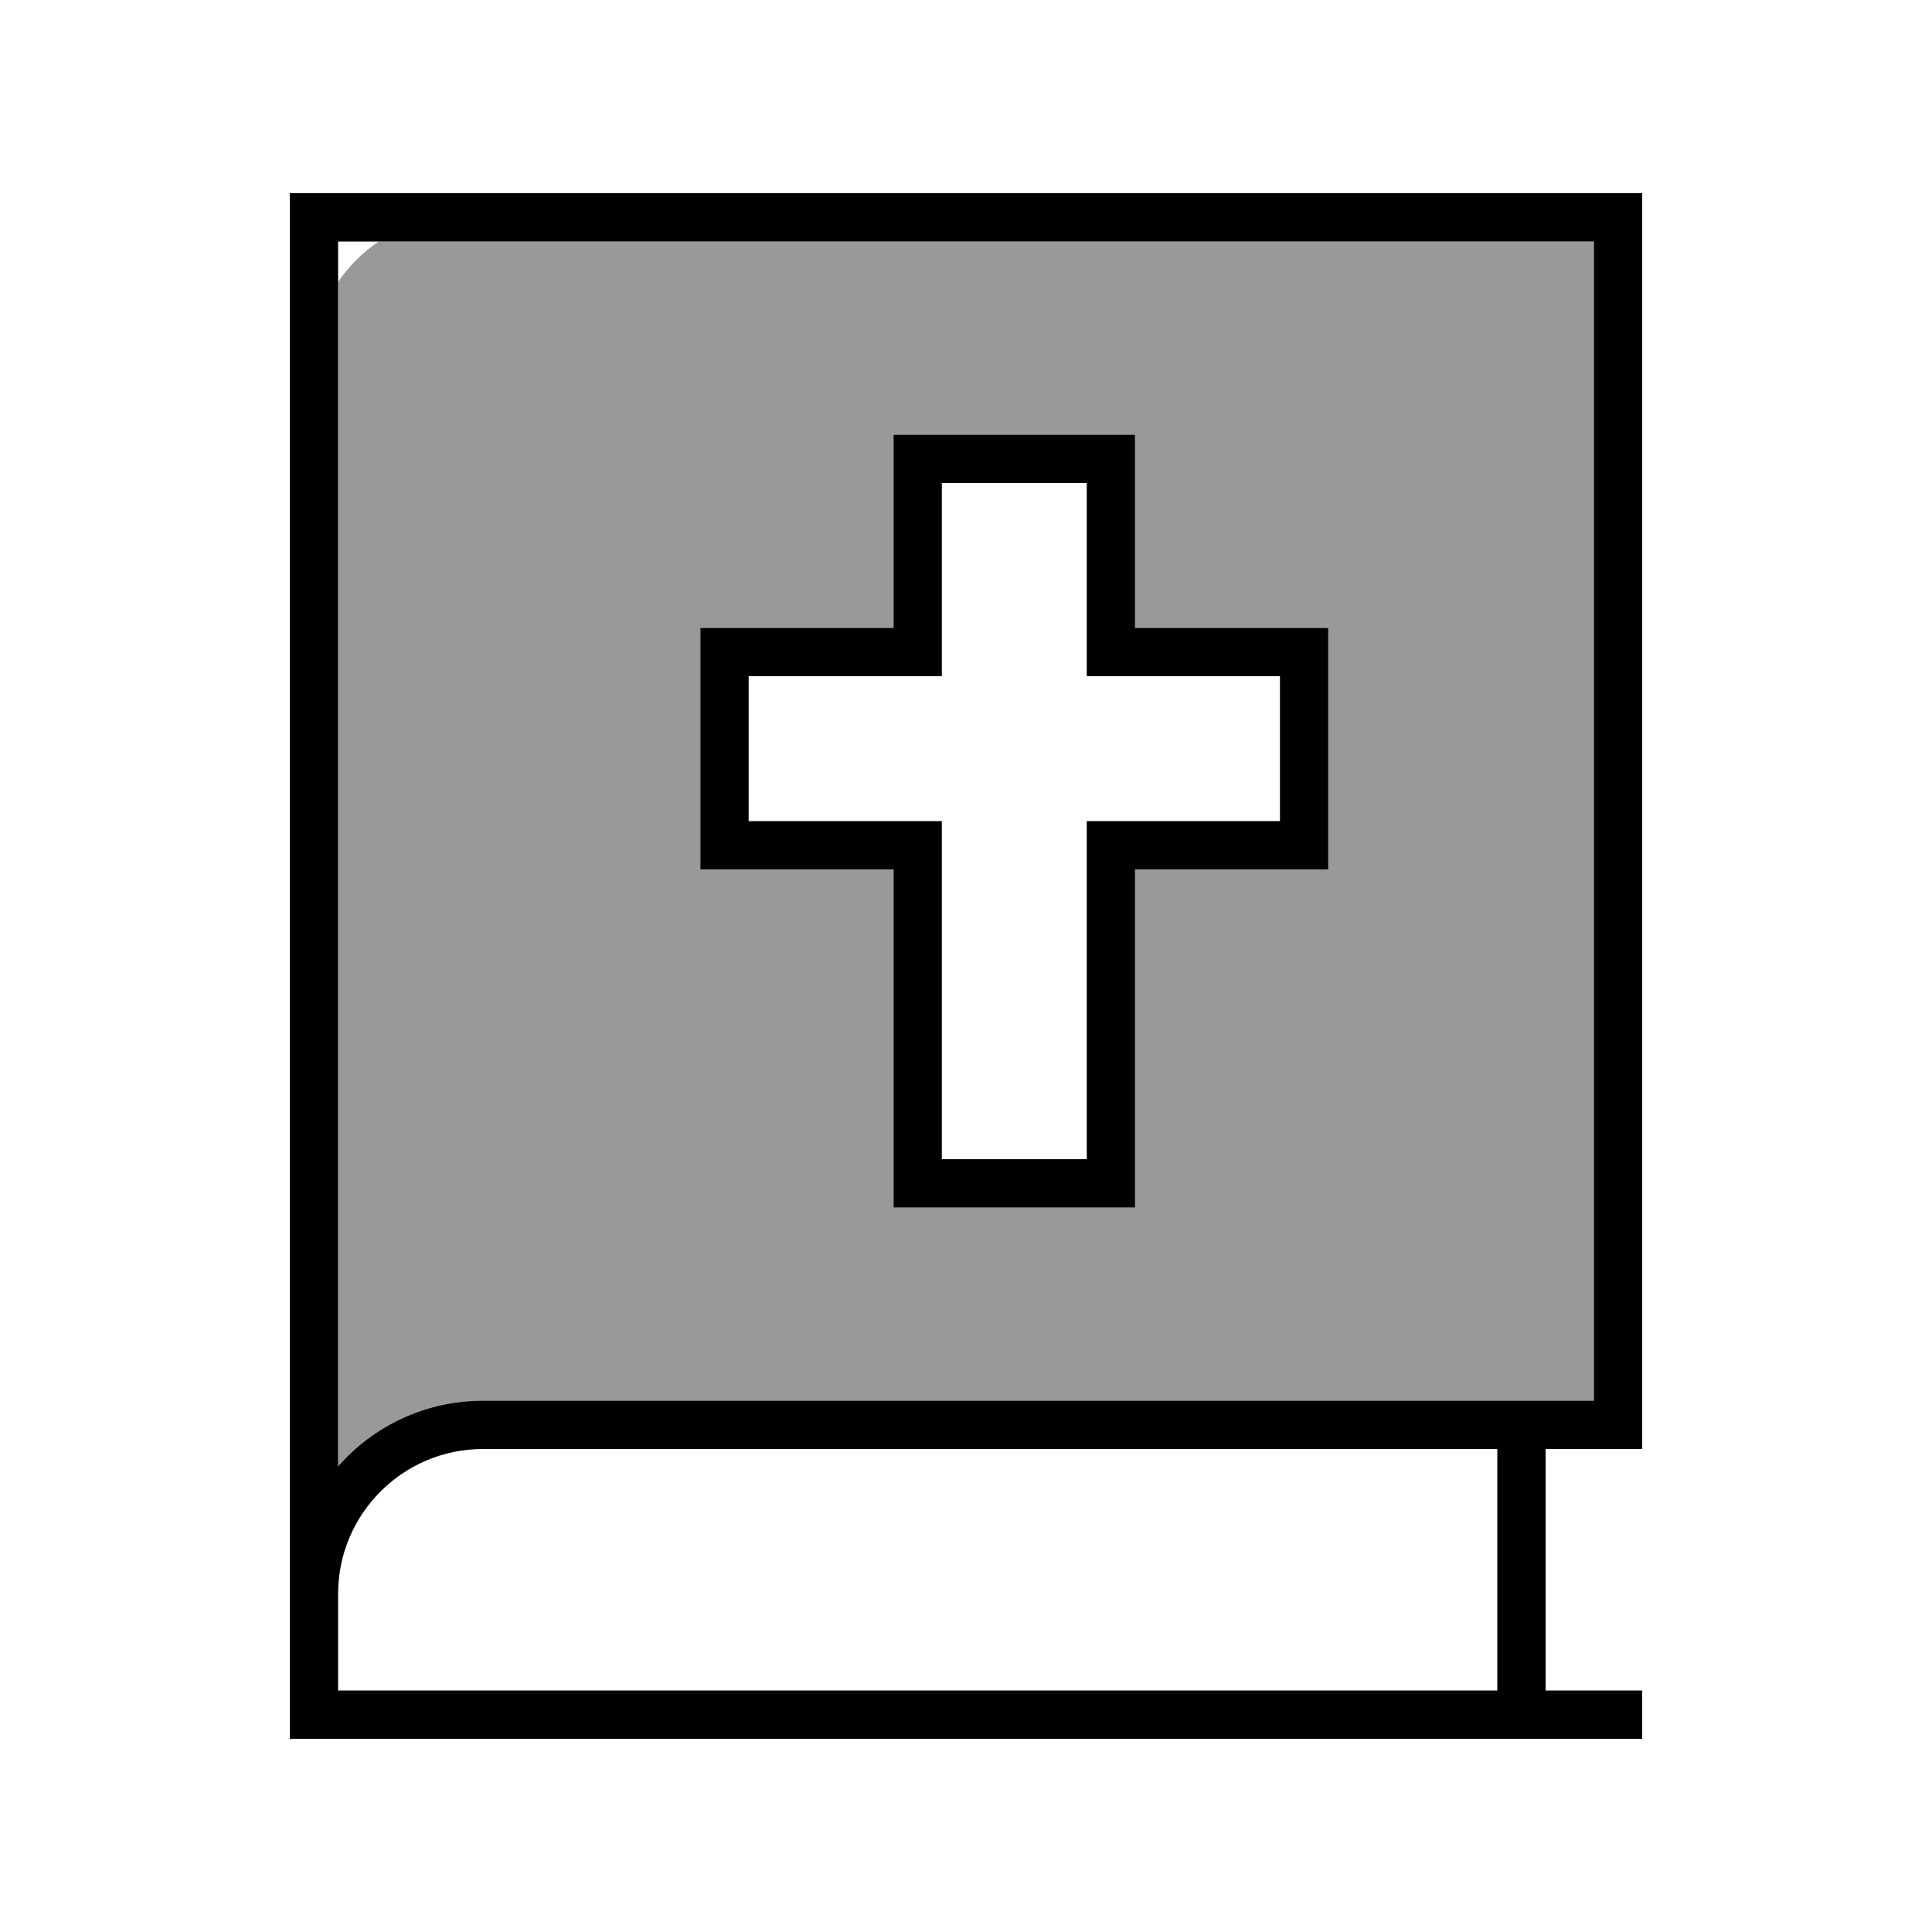
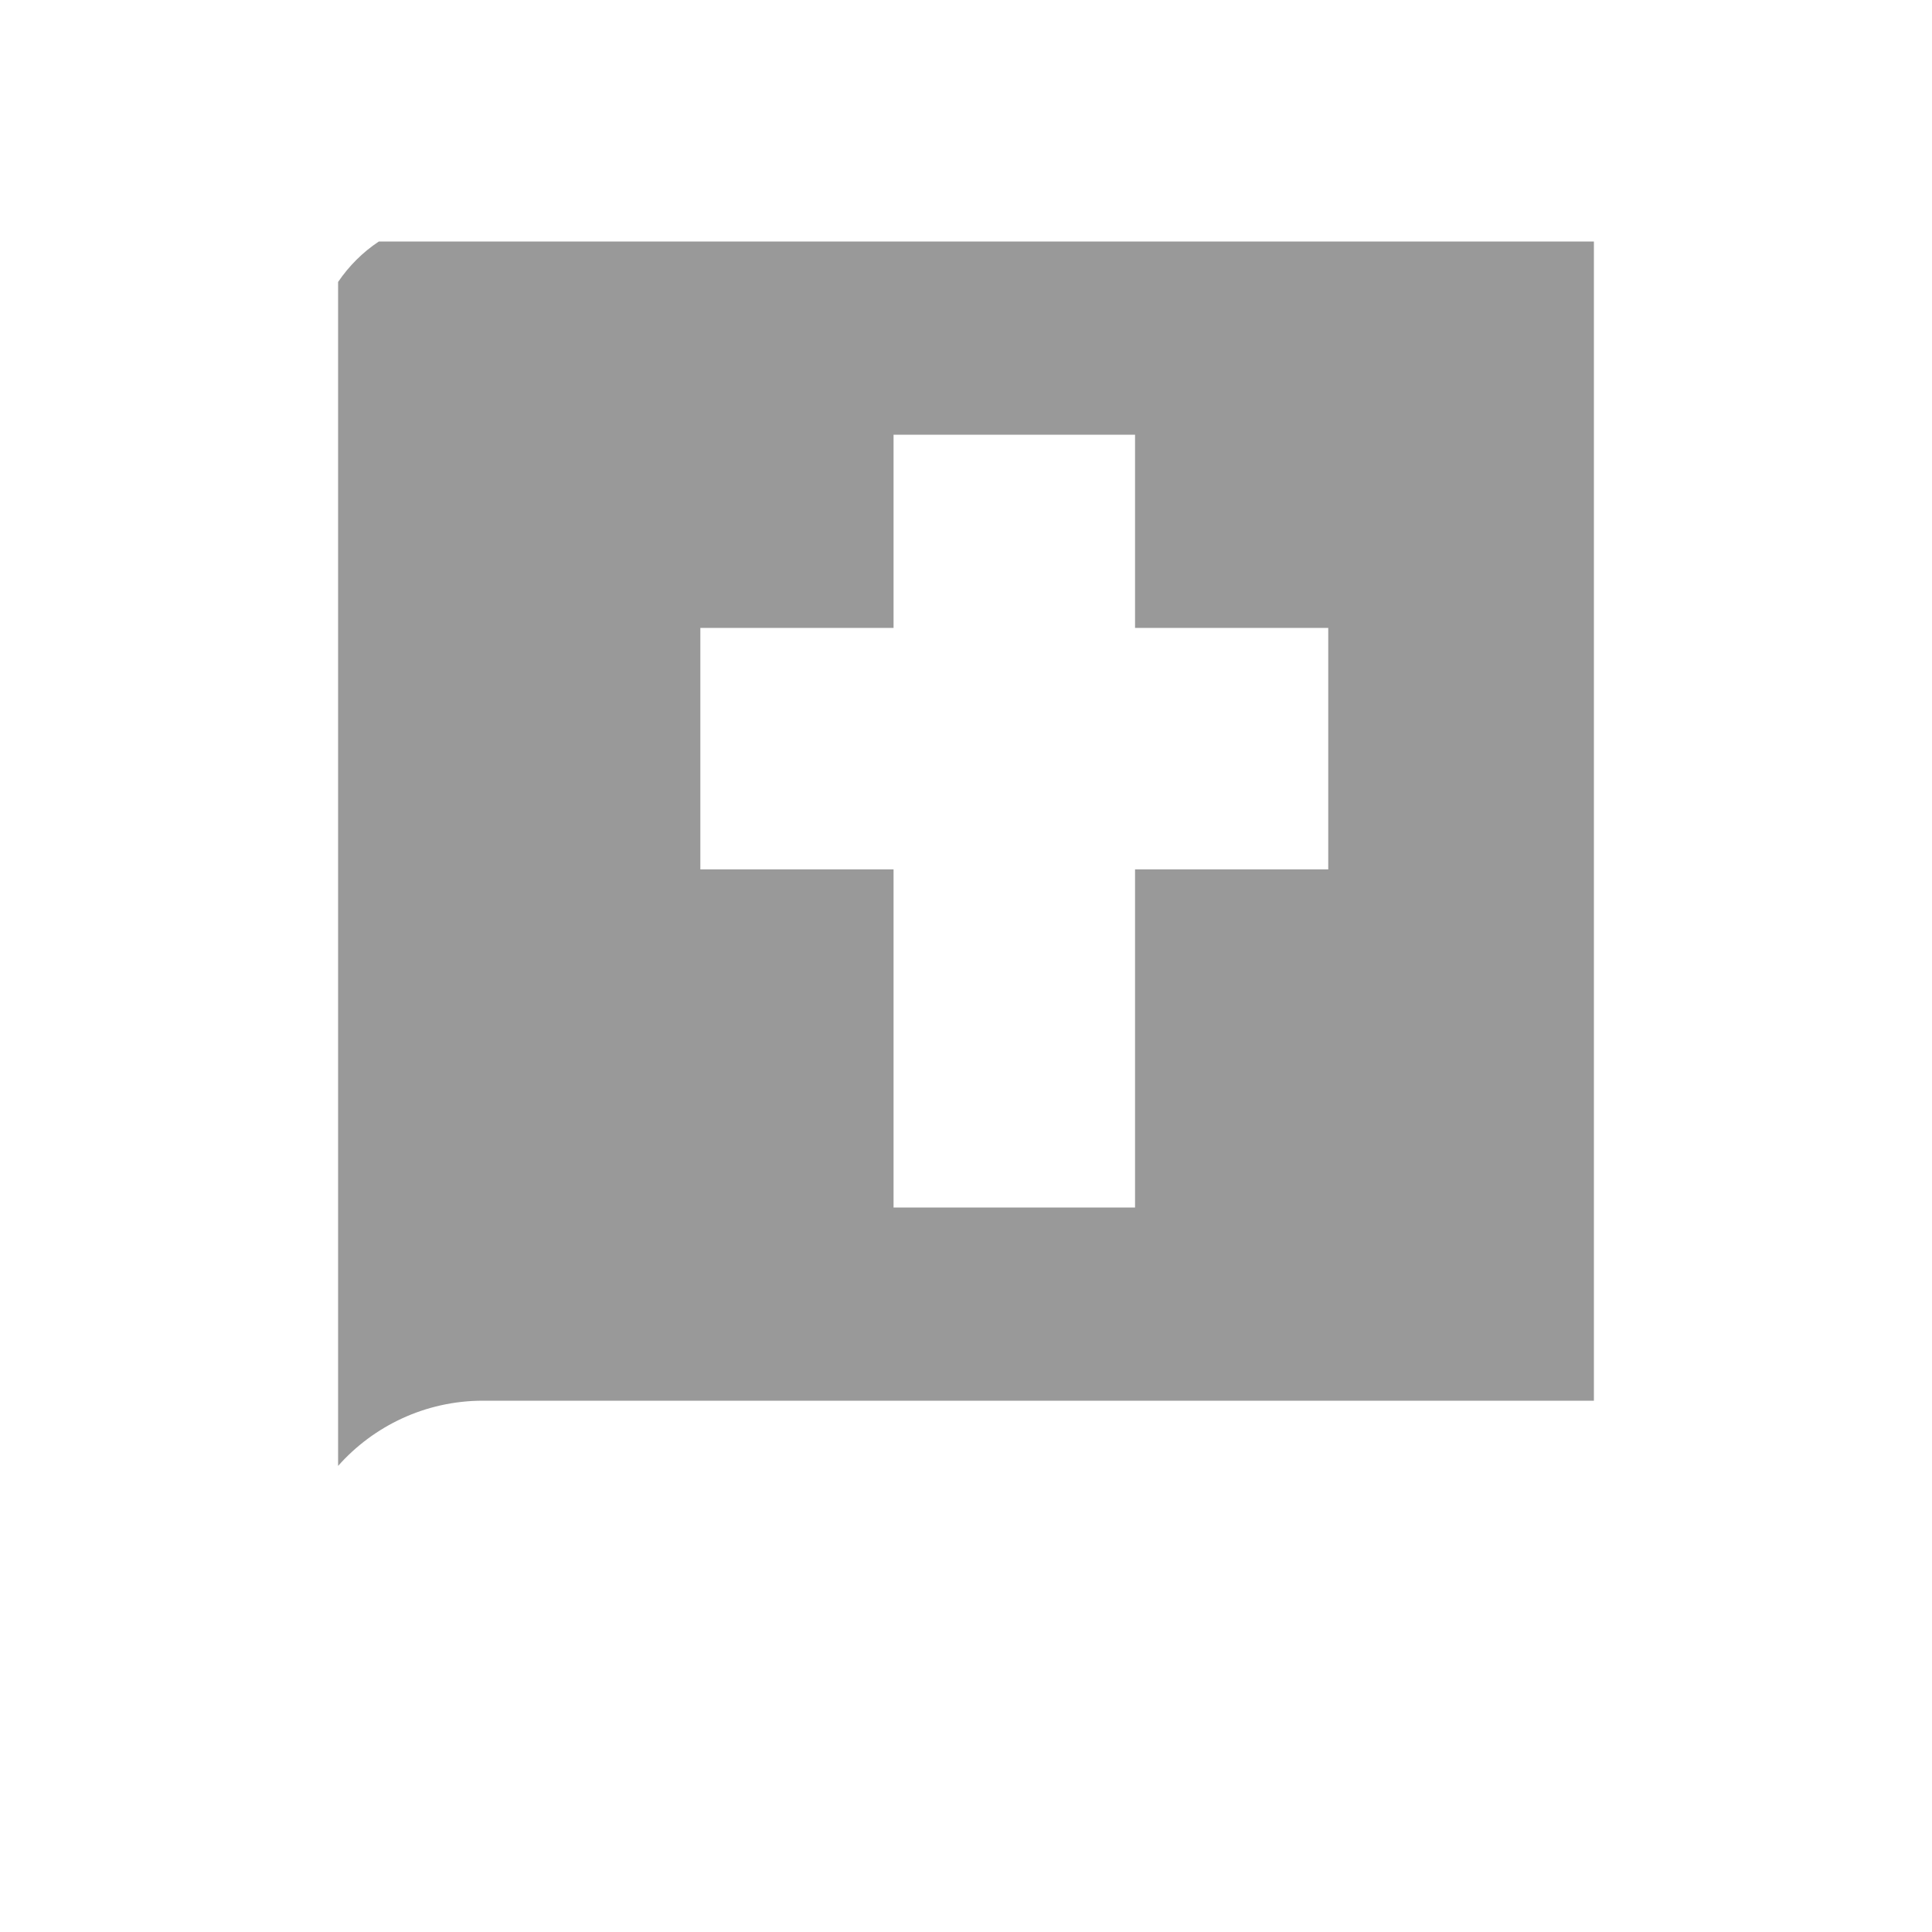
<svg xmlns="http://www.w3.org/2000/svg" viewBox="0 0 640 640">
  <path opacity=".4" fill="currentColor" d="M112 93.4L112 485.6C123.7 472.4 140.9 464 160 464L528 464L528 80L125.5 80C120.2 83.5 115.6 88.1 112 93.4zM232 208L296 208L296 144L376 144L376 208L440 208L440 288L376 288L376 400L296 400L296 288L232 288L232 208z" />
-   <path fill="currentColor" d="M96 64L544 64L544 480L512 480L512 560L544 560L544 576L96 576L96 64zM160 480C133.5 480 112 501.5 112 528L112 560L496 560L496 480L160 480zM112 485.7C123.7 472.4 140.9 464 160 464L528 464L528 80L112 80L112 485.7zM304 144L376 144L376 208L440 208L440 288L376 288L376 400L296 400L296 288L232 288L232 208L296 208L296 144L304 144zM312 216L312 224L248 224L248 272L312 272L312 384L360 384L360 272L424 272L424 224L360 224L360 160L312 160L312 216z" />
</svg>